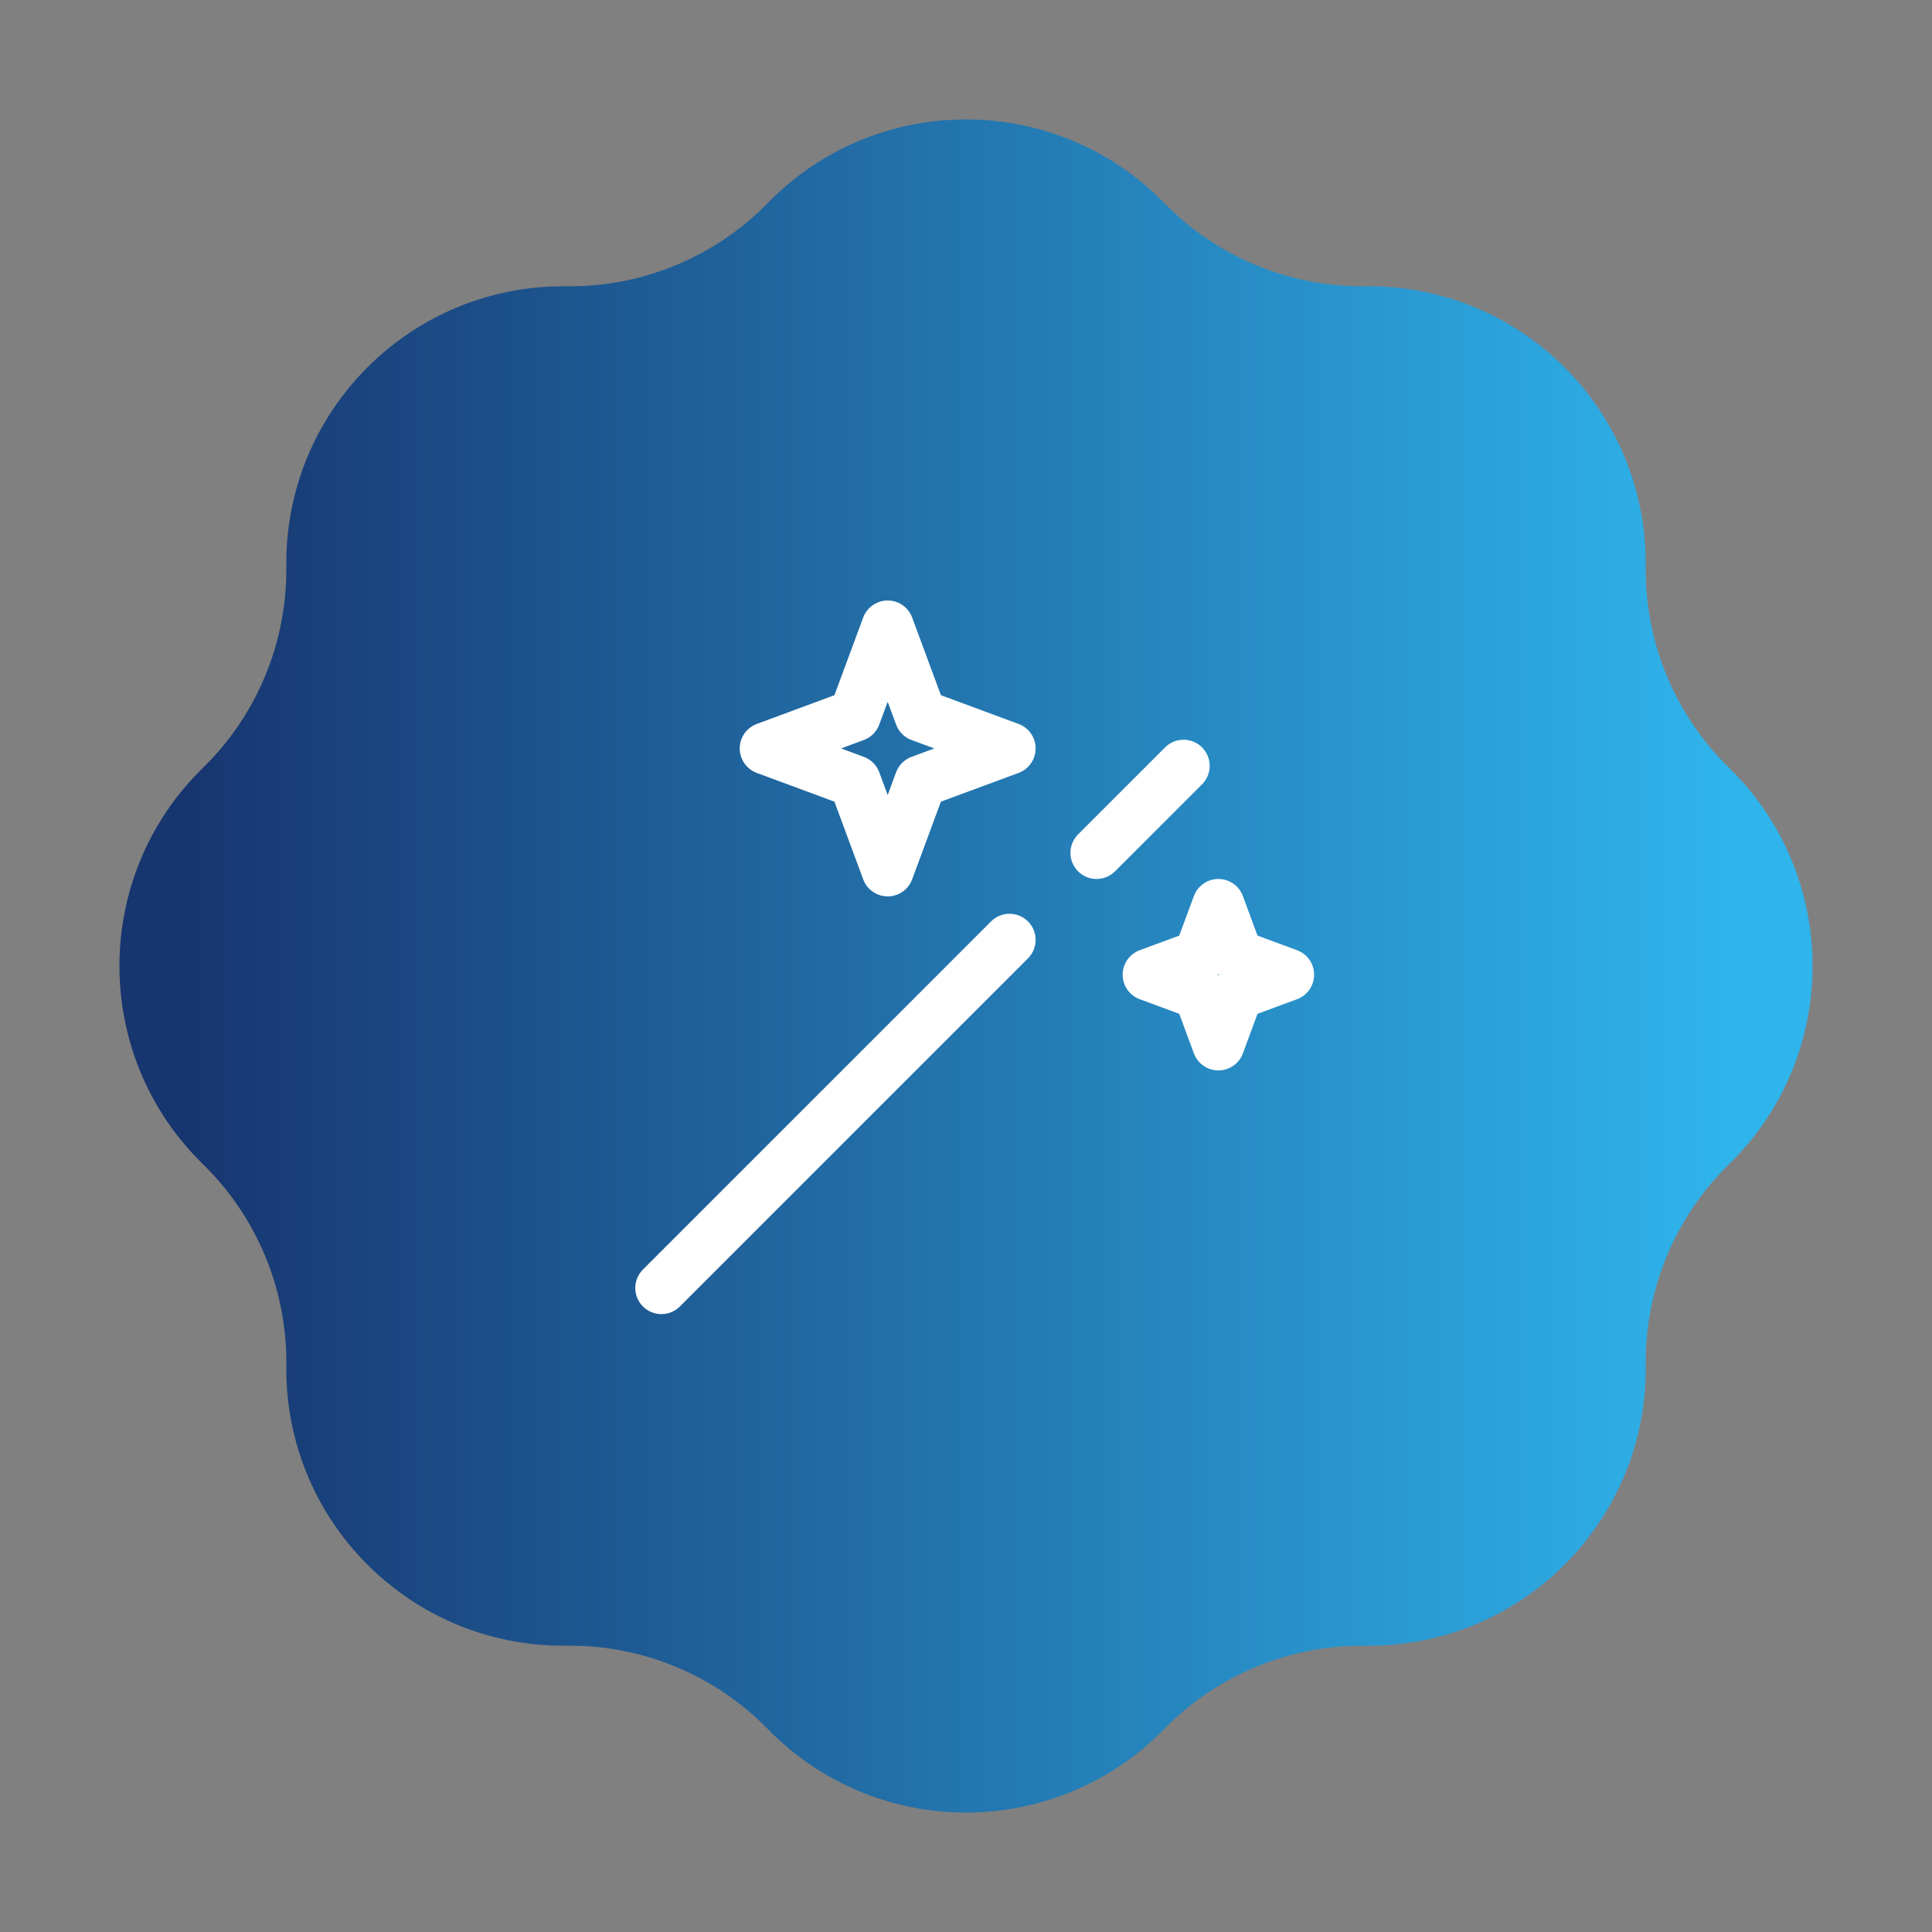
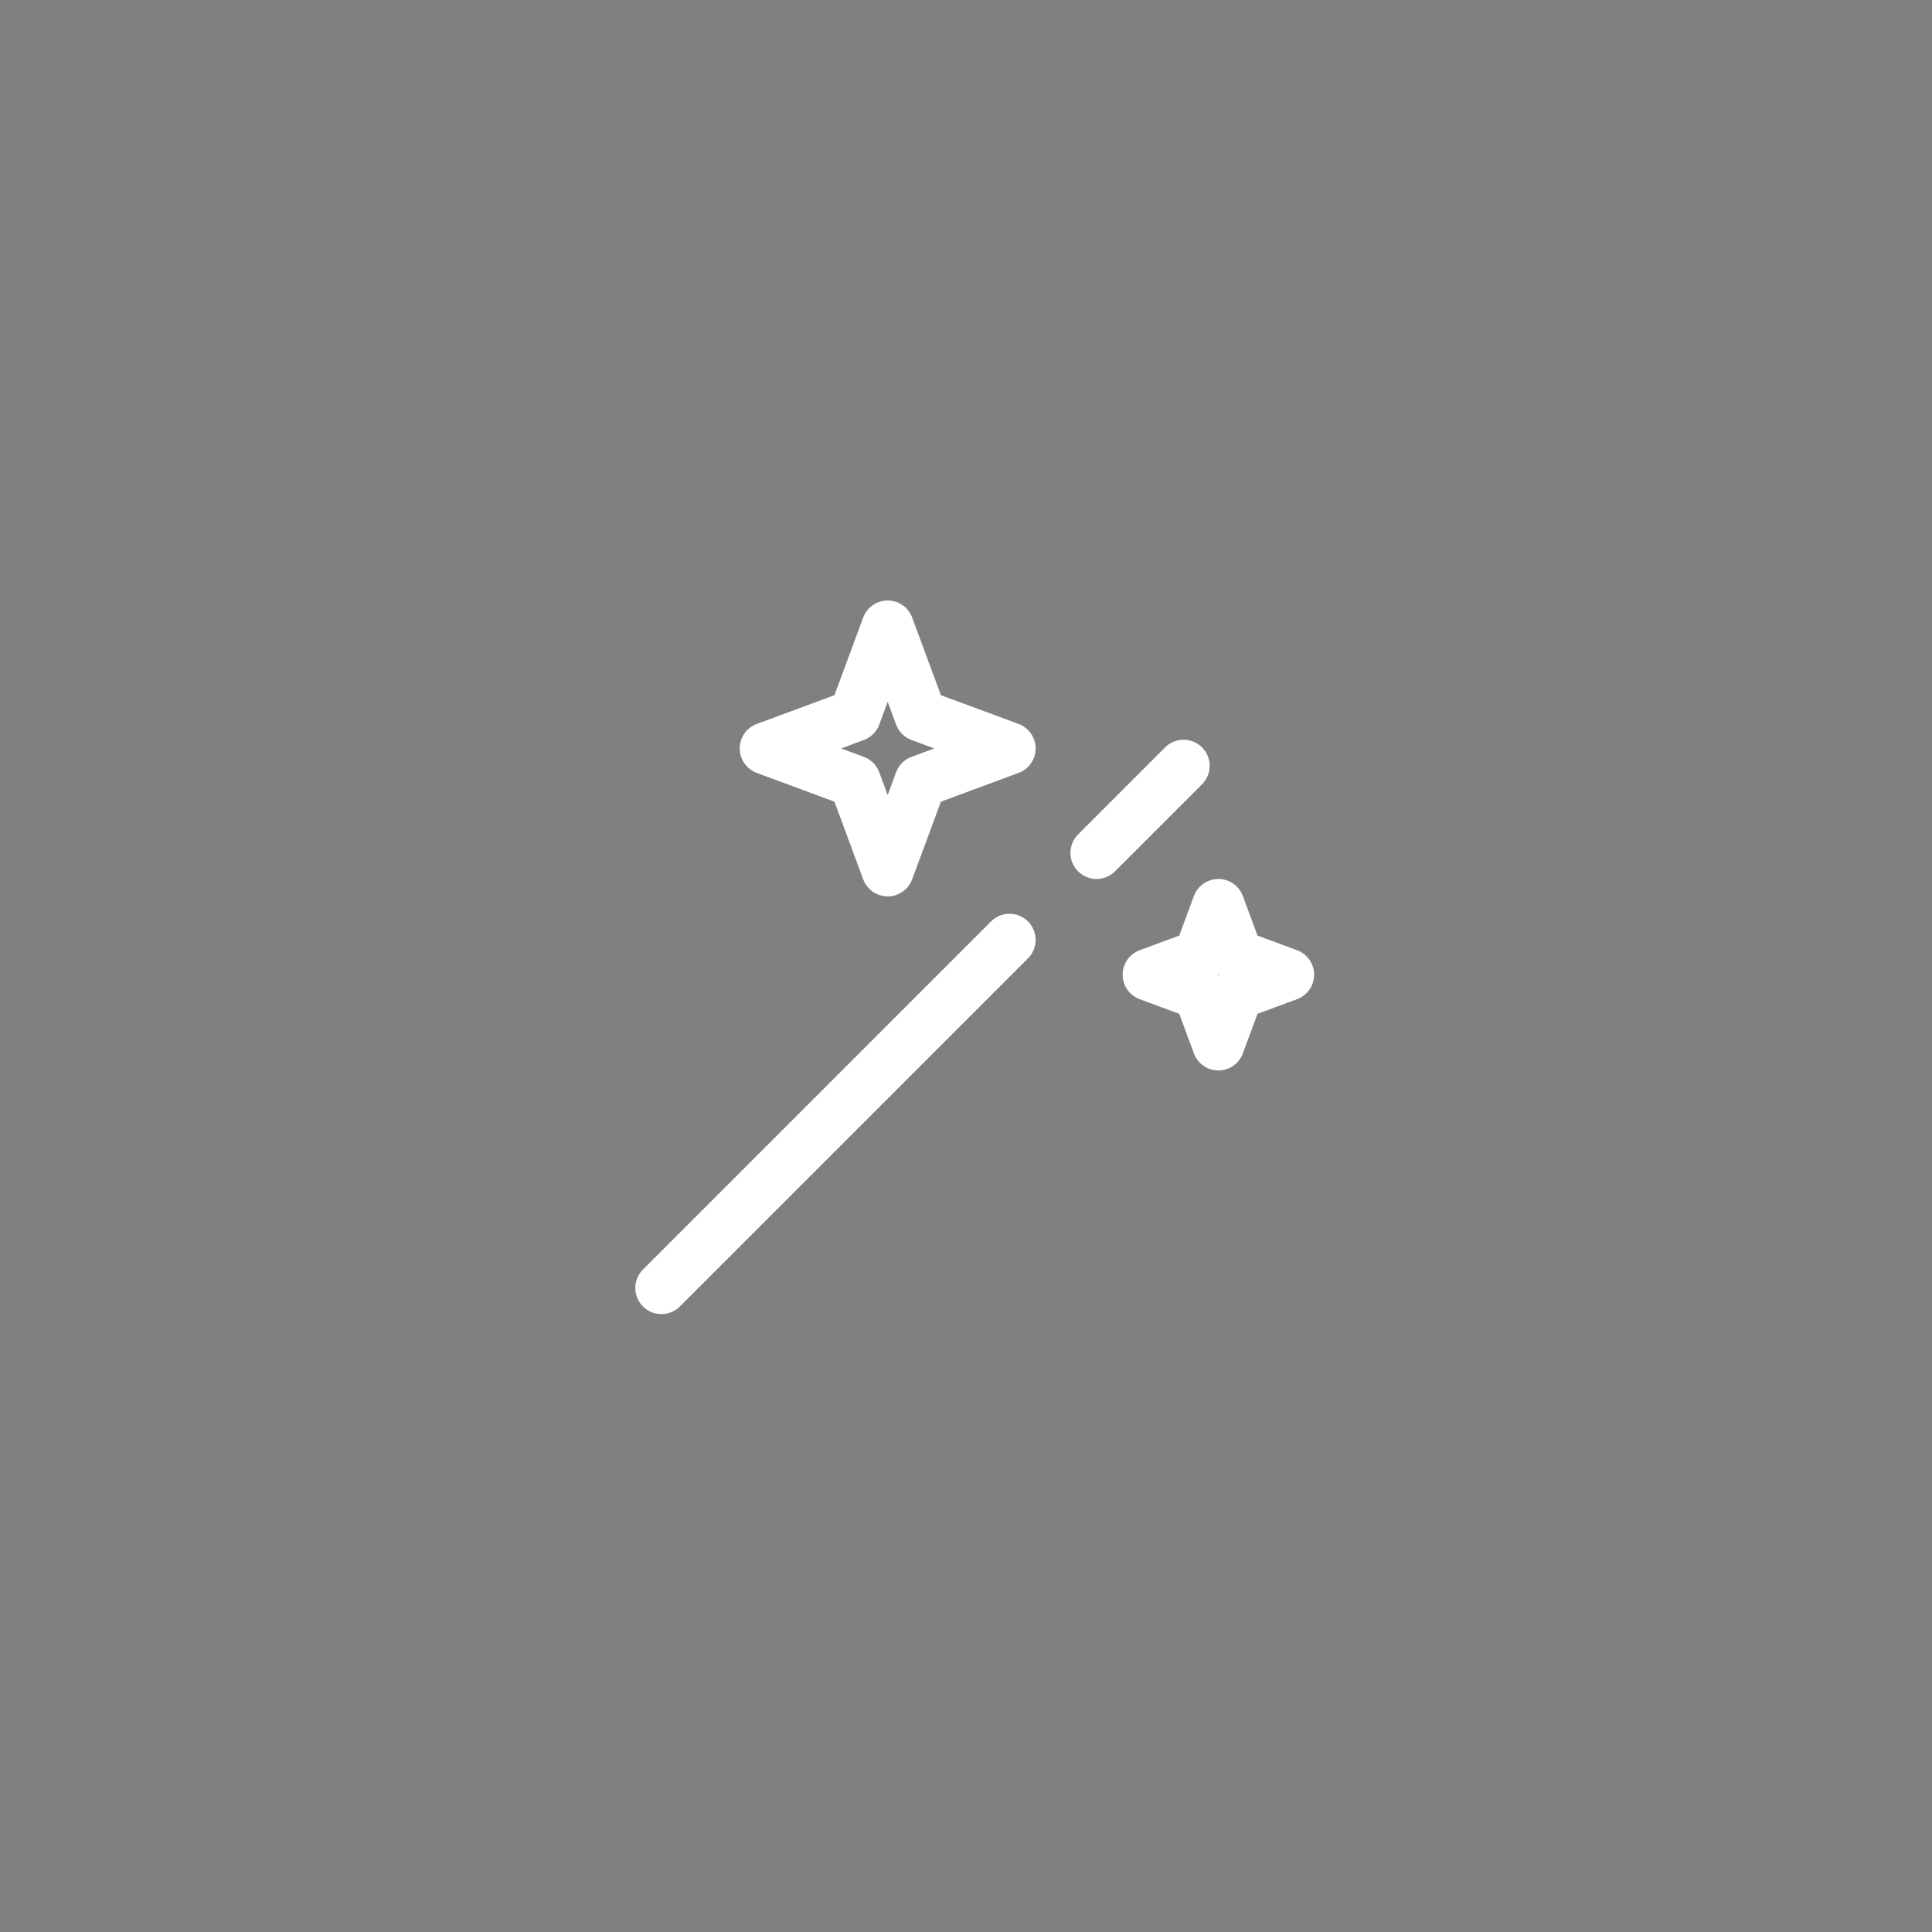
<svg xmlns="http://www.w3.org/2000/svg" width="111" height="111" viewBox="0 0 111 111" fill="none">
  <rect x="0" y="0" width="111" height="111" fill="#808080" stroke="none" />
-   <path d="M44.118 11.656C50.36 5.264 60.64 5.264 66.882 11.656C69.922 14.769 74.103 16.501 78.454 16.45C87.387 16.343 94.657 23.613 94.55 32.546C94.499 36.897 96.231 41.078 99.344 44.118C105.736 50.36 105.736 60.64 99.344 66.882C96.231 69.922 94.499 74.103 94.55 78.454C94.657 87.387 87.387 94.657 78.454 94.55C74.103 94.499 69.922 96.231 66.882 99.344C60.64 105.736 50.36 105.736 44.118 99.344C41.078 96.231 36.897 94.499 32.546 94.55C23.613 94.657 16.343 87.387 16.45 78.454C16.501 74.103 14.769 69.922 11.656 66.882C5.264 60.64 5.264 50.36 11.656 44.118C14.769 41.078 16.501 36.897 16.45 32.546C16.343 23.613 23.613 16.343 32.546 16.45C36.897 16.501 41.078 14.769 44.118 11.656Z" fill="url(#paint0_linear_1074_6)" />
  <path d="M38 74L58 54M68 44L63 49" stroke="white" stroke-width="3" stroke-linecap="round" stroke-linejoin="round" />
  <path d="M51 36L52.891 41.109L58 43L52.891 44.891L51 50L49.109 44.891L44 43L49.109 41.109L51 36Z" stroke="white" stroke-width="3" stroke-linejoin="round" />
  <path d="M70 52L71.08 54.92L74 56L71.08 57.08L70 60L68.92 57.08L66 56L68.92 54.92L70 52Z" stroke="white" stroke-width="3" stroke-linejoin="round" />
  <defs>
    <linearGradient id="paint0_linear_1074_6" x1="10.194" y1="55.5" x2="99.107" y2="55.5" gradientUnits="userSpaceOnUse">
      <stop stop-color="#17356F" />
      <stop offset="1" stop-color="#2FB4EC" />
    </linearGradient>
  </defs>
</svg>